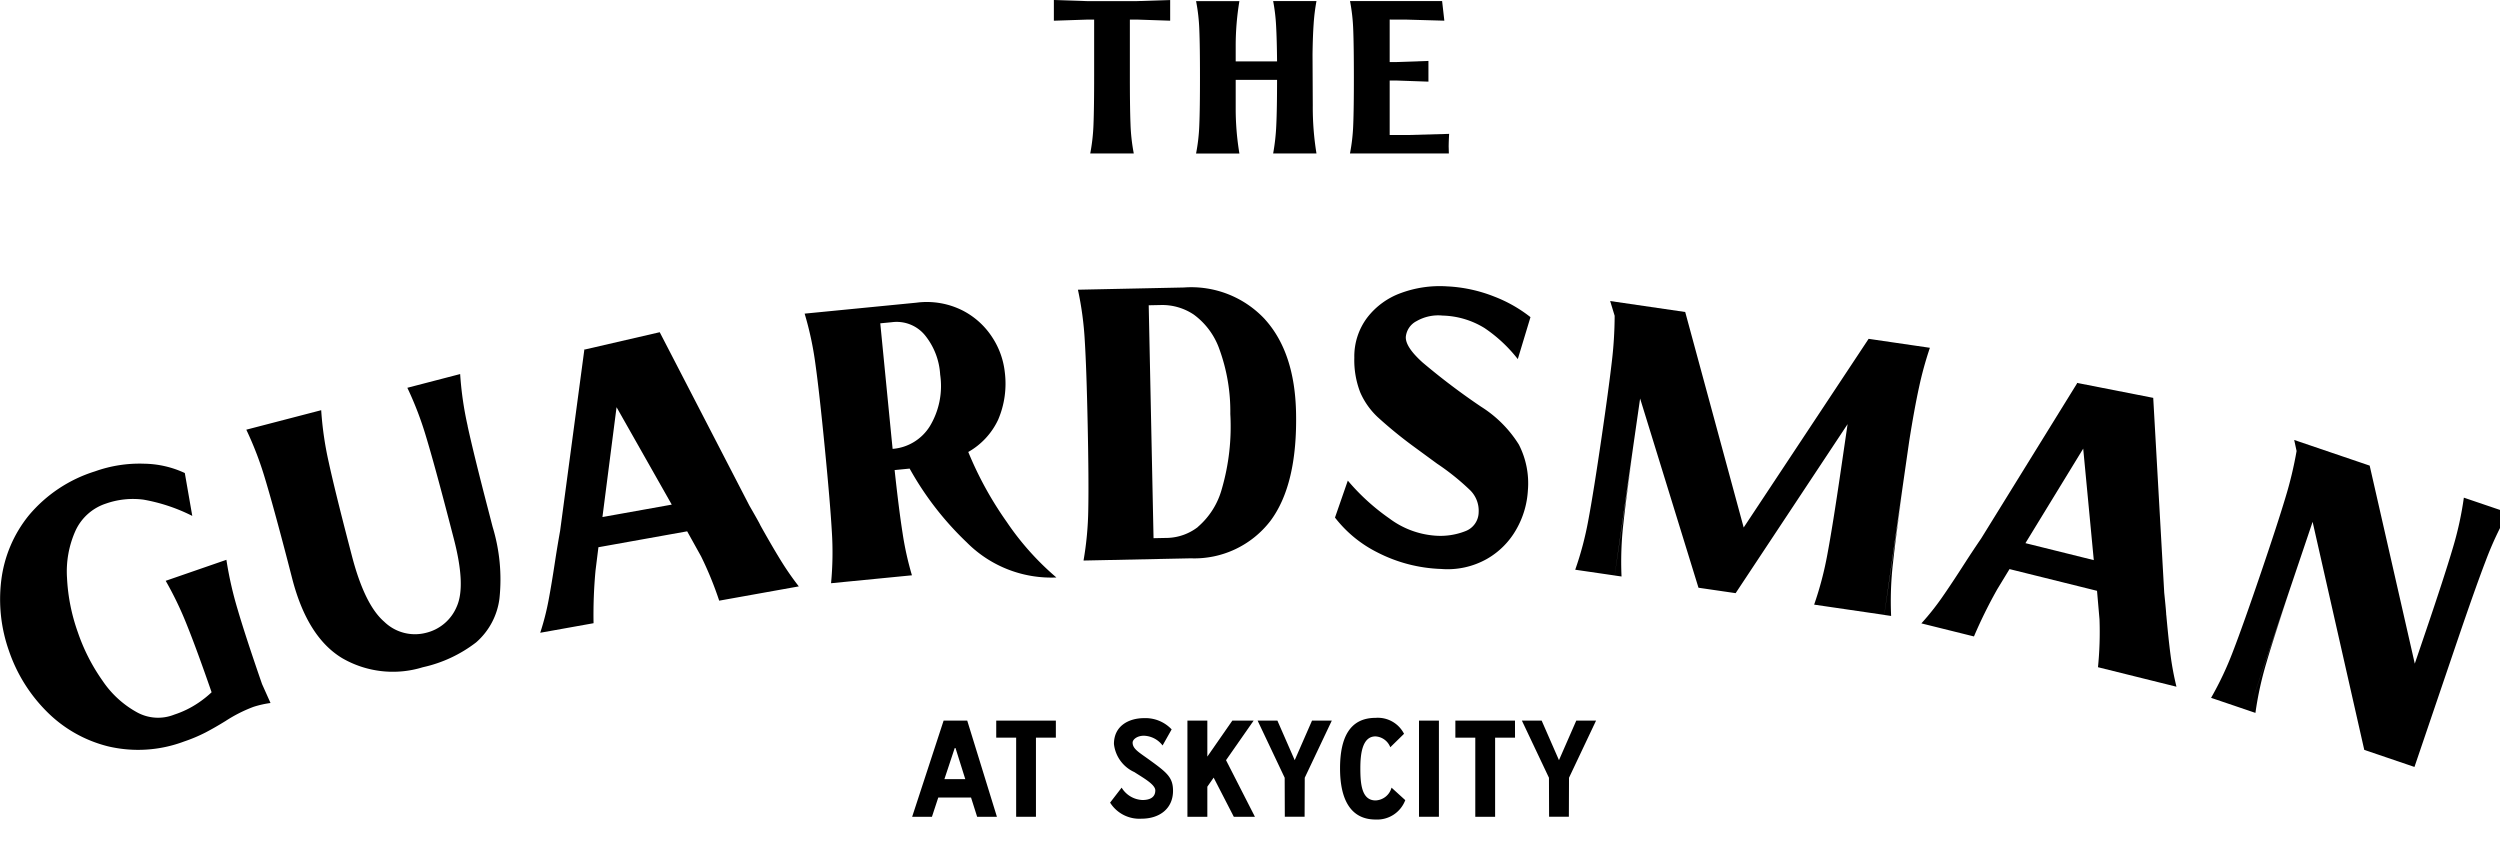
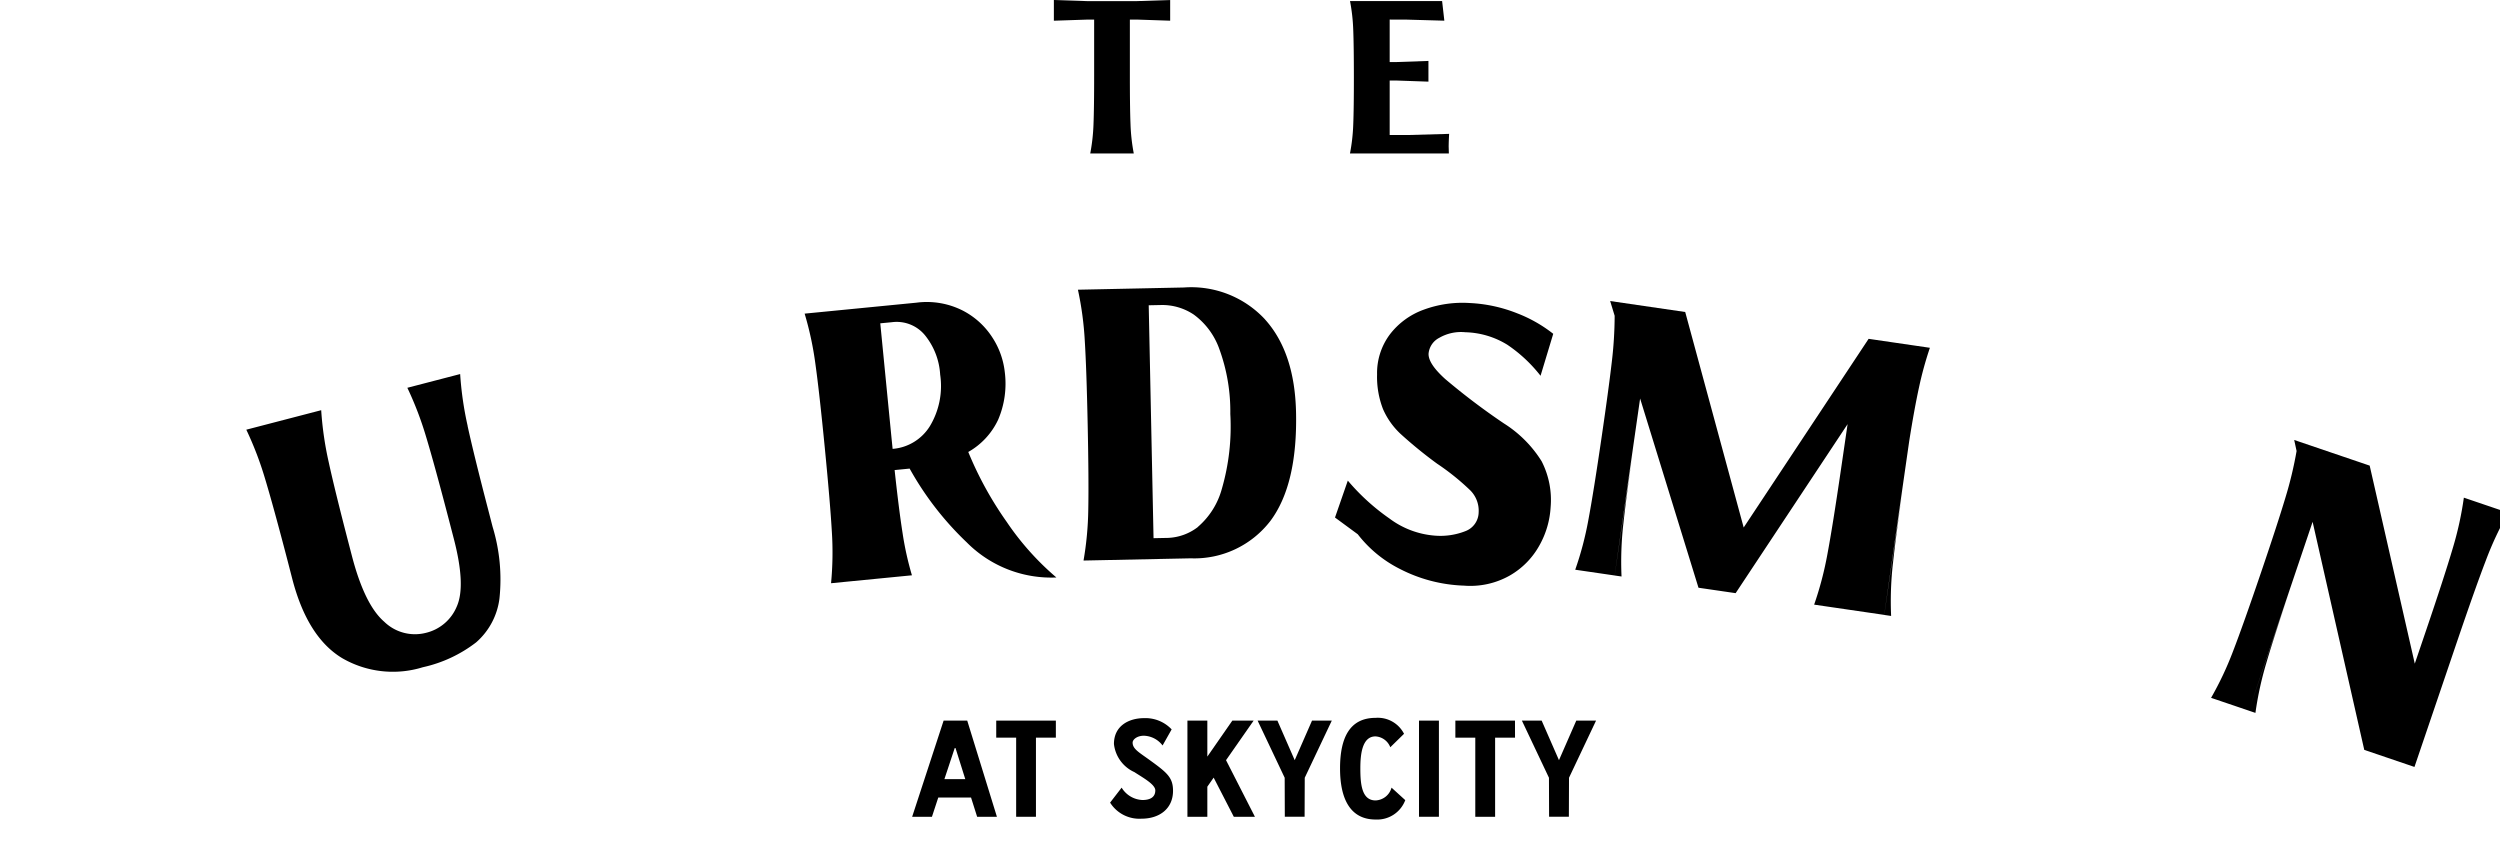
<svg xmlns="http://www.w3.org/2000/svg" width="225" height="76" viewBox="0 0 225 76">
  <defs>
    <clipPath id="clip-path">
      <rect id="Rectangle_544" data-name="Rectangle 544" width="225.74" height="73.757" />
    </clipPath>
    <clipPath id="clip-The_Guardsman_Black">
      <rect width="225" height="76" />
    </clipPath>
  </defs>
  <g id="The_Guardsman_Black" data-name="The Guardsman Black" clip-path="url(#clip-The_Guardsman_Black)">
    <g id="Group_6775" data-name="Group 6775">
      <g id="Group_6774" data-name="Group 6774" clip-path="url(#clip-path)">
        <path id="Path_193" data-name="Path 193" d="M179.267,0V1.862l-3-.1h-.627V6.819q0,2.9.058,4.36a17.014,17.014,0,0,0,.294,2.635h-3.919a17.079,17.079,0,0,0,.294-2.635q.058-1.46.058-4.36V1.764H171.8l-3,.1V0l2.979.1h4.506Z" transform="translate(-73.952)" />
-         <path id="Path_194" data-name="Path 194" d="M202.078,9.6a25.718,25.718,0,0,0,.333,4.291h-3.9a18.724,18.724,0,0,0,.284-2.577q.068-1.44.069-4.046h-3.723V9.953a24.524,24.524,0,0,0,.333,3.939h-3.9a16.434,16.434,0,0,0,.293-2.586q.059-1.43.059-4.272t-.059-4.272a16.442,16.442,0,0,0-.293-2.586h3.9a24.522,24.522,0,0,0-.333,3.938V5.6h3.723q-.019-2-.088-3.214a16.251,16.251,0,0,0-.265-2.214h3.9a17.7,17.7,0,0,0-.255,2.057q-.079,1.117-.1,2.783Z" transform="translate(-83.928 -0.077)" />
        <path id="Path_195" data-name="Path 195" d="M225.107,13.185l.019.705h-8.9a16.488,16.488,0,0,0,.294-2.586q.059-1.43.058-4.272t-.058-4.272A16.5,16.5,0,0,0,216.23.174h8.289l.2,1.763-3.547-.1H219.8V5.66h.646l2.842-.1V7.424l-2.861-.1H219.8v4.9h1.764l3.586-.1q-.04.744-.039,1.058" transform="translate(-94.729 -0.076)" />
-         <path id="Path_196" data-name="Path 196" d="M23.547,94.012l.8,1.787a8.939,8.939,0,0,0-1.538.348A12.882,12.882,0,0,0,20.3,97.419q-.974.6-1.783,1.023a13.94,13.94,0,0,1-1.93.815,11.766,11.766,0,0,1-6.868.442A11.8,11.8,0,0,1,4.2,96.561a14.207,14.207,0,0,1-3.4-5.474,13.912,13.912,0,0,1-.684-6.342A11.467,11.467,0,0,1,2.6,78.907a12.681,12.681,0,0,1,5.947-3.955,11.891,11.891,0,0,1,4.442-.689,8.953,8.953,0,0,1,3.644.839l.672,3.859a15.8,15.8,0,0,0-4.4-1.465,7.346,7.346,0,0,0-3.361.352,4.582,4.582,0,0,0-2.758,2.466,8.939,8.939,0,0,0-.756,4.2A16.952,16.952,0,0,0,7,89.419a17.123,17.123,0,0,0,2.236,4.386,8.9,8.9,0,0,0,3.078,2.823,3.924,3.924,0,0,0,3.373.215,8.6,8.6,0,0,0,2.174-1.065,9.537,9.537,0,0,0,1.184-.944l.524,1.514-.524-1.514q-1.333-3.851-2.233-6.082a30.887,30.887,0,0,0-1.9-3.95l5.464-1.89a32.818,32.818,0,0,0,1,4.428q.7,2.394,2.179,6.672l.3.856Z" transform="translate(0 -32.529)" />
        <path id="Path_197" data-name="Path 197" d="M59.361,64.573q.551,2.538,1.85,7.526l.4,1.55a16.254,16.254,0,0,1,.619,6.461,6.268,6.268,0,0,1-2.1,3.949,12.124,12.124,0,0,1-4.8,2.238,9.1,9.1,0,0,1-7.247-.814q-3.135-1.884-4.5-7.142l-.4-1.551q-1.3-4.988-2.052-7.473a30.306,30.306,0,0,0-1.685-4.4l6.741-1.754a30.107,30.107,0,0,0,.674,4.666q.551,2.537,1.85,7.526l.237.91q1.149,4.416,2.912,5.936a3.965,3.965,0,0,0,3.751,1,4.01,4.01,0,0,0,2.782-2.379q.827-1.87-.269-6.084l-.447-1.719q-1.3-4.988-2.052-7.473a30.307,30.307,0,0,0-1.685-4.4l4.753-1.236a30.11,30.11,0,0,0,.674,4.665" transform="translate(-17.279 -26.245)" />
-         <path id="Path_198" data-name="Path 198" d="M106.333,70.585q1.043,1.865,1.817,3.124a25.856,25.856,0,0,0,1.646,2.376l-7.165,1.285A31.6,31.6,0,0,0,101,73.382l-1.252-2.253-7.987,1.432-.261,2.1a42.772,42.772,0,0,0-.177,4.738l-4.8.86a22.962,22.962,0,0,0,.741-2.875q.282-1.484.605-3.629.212-1.381.443-2.662l2.177-16.277-.04-.029,6.829-1.578,8.071,15.609q.871,1.507.988,1.769m-7.976-1.861-4.968-8.769-1.271,9.887Z" transform="translate(-37.903 -23.31)" />
        <path id="Path_199" data-name="Path 199" d="M143.5,70.042a27.74,27.74,0,0,1-5.168-6.668l-1.352.133q.377,3.5.71,5.634a28.032,28.032,0,0,0,.848,3.837l-7.279.713a29.151,29.151,0,0,0,.072-4.626q-.144-2.54-.636-7.567t-.845-7.546a29.258,29.258,0,0,0-.969-4.524l10.052-.985a7.163,7.163,0,0,1,4.181.71,6.961,6.961,0,0,1,2.691,2.466,7.112,7.112,0,0,1,1.086,3.043,8.245,8.245,0,0,1-.593,4.31,6.5,6.5,0,0,1-2.69,2.906,31.788,31.788,0,0,0,3.471,6.309,24.743,24.743,0,0,0,4.46,4.987,10.712,10.712,0,0,1-8.041-3.132M136.8,61.6a4.34,4.34,0,0,0,3.352-2.043,7,7,0,0,0,.927-4.641A6.193,6.193,0,0,0,139.7,51.36,3.293,3.293,0,0,0,136.73,50.2l-1.041.1,1.016,10.364Z" transform="translate(-56.464 -21.201)" />
        <path id="Path_200" data-name="Path 200" d="M189.495,48.928q2.675,2.975,2.786,8.372.135,6.477-2.305,9.75a8.632,8.632,0,0,1-7.176,3.371l-9.645.2a29.234,29.234,0,0,0,.427-4.607q.051-2.544-.053-7.593t-.262-7.589a29.185,29.185,0,0,0-.617-4.586l9.541-.2a9.056,9.056,0,0,1,7.305,2.879M183.438,67.6A6.907,6.907,0,0,0,185.6,64.18a20.114,20.114,0,0,0,.765-6.757,16.353,16.353,0,0,0-.992-5.849,6.547,6.547,0,0,0-2.294-3.088,5.1,5.1,0,0,0-2.944-.862l-1.114.023.435,20.962,1.288-.026a4.7,4.7,0,0,0,2.7-.979" transform="translate(-75.637 -20.172)" />
-         <path id="Path_201" data-name="Path 201" d="M213.826,66.653l1.153-3.322a19.38,19.38,0,0,0,3.743,3.407,7.81,7.81,0,0,0,4.016,1.539,6.16,6.16,0,0,0,2.847-.407,1.838,1.838,0,0,0,1.17-1.682,2.594,2.594,0,0,0-.75-1.976,21.629,21.629,0,0,0-2.994-2.408l-2.048-1.5a39.375,39.375,0,0,1-3.293-2.686,6.736,6.736,0,0,1-1.573-2.229,8,8,0,0,1-.532-3.114,5.811,5.811,0,0,1,1.15-3.6,6.69,6.69,0,0,1,3.048-2.227,10.077,10.077,0,0,1,4.13-.6,13.178,13.178,0,0,1,4.276.924,12.5,12.5,0,0,1,3.25,1.847l-1.142,3.776a13.026,13.026,0,0,0-2.99-2.792,7.551,7.551,0,0,0-3.777-1.125,3.922,3.922,0,0,0-2.345.5,1.785,1.785,0,0,0-.965,1.413q-.048.905,1.5,2.3a60.744,60.744,0,0,0,5.281,3.994,10.733,10.733,0,0,1,3.394,3.406,7.629,7.629,0,0,1,.809,4.141,7.948,7.948,0,0,1-1.02,3.451,7.052,7.052,0,0,1-2.672,2.7,7.2,7.2,0,0,1-4.11.9,13.542,13.542,0,0,1-5.779-1.51,11.073,11.073,0,0,1-3.776-3.113" transform="translate(-93.676 -20.076)" />
+         <path id="Path_201" data-name="Path 201" d="M213.826,66.653l1.153-3.322a19.38,19.38,0,0,0,3.743,3.407,7.81,7.81,0,0,0,4.016,1.539,6.16,6.16,0,0,0,2.847-.407,1.838,1.838,0,0,0,1.17-1.682,2.594,2.594,0,0,0-.75-1.976,21.629,21.629,0,0,0-2.994-2.408a39.375,39.375,0,0,1-3.293-2.686,6.736,6.736,0,0,1-1.573-2.229,8,8,0,0,1-.532-3.114,5.811,5.811,0,0,1,1.15-3.6,6.69,6.69,0,0,1,3.048-2.227,10.077,10.077,0,0,1,4.13-.6,13.178,13.178,0,0,1,4.276.924,12.5,12.5,0,0,1,3.25,1.847l-1.142,3.776a13.026,13.026,0,0,0-2.99-2.792,7.551,7.551,0,0,0-3.777-1.125,3.922,3.922,0,0,0-2.345.5,1.785,1.785,0,0,0-.965,1.413q-.048.905,1.5,2.3a60.744,60.744,0,0,0,5.281,3.994,10.733,10.733,0,0,1,3.394,3.406,7.629,7.629,0,0,1,.809,4.141,7.948,7.948,0,0,1-1.02,3.451,7.052,7.052,0,0,1-2.672,2.7,7.2,7.2,0,0,1-4.11.9,13.542,13.542,0,0,1-5.779-1.51,11.073,11.073,0,0,1-3.776-3.113" transform="translate(-93.676 -20.076)" />
        <path id="Path_202" data-name="Path 202" d="M283.243,55.979q-.425,1.944-.887,4.868l-2.247,15.617-6.306-.922A30.3,30.3,0,0,0,275,70.983q.479-2.553,1.224-7.653l.589-4.032L266.737,74.509l-3.343-.488-5.254-17.03-2.293,15.927L252.3,72.4a29.209,29.209,0,0,0,1.182-4.473q.47-2.5,1.2-7.5.625-4.273.9-6.645a35.933,35.933,0,0,0,.267-4.237l-.405-1.327,6.755.987L267.461,68.6,278.706,51.62l5.514.806a32.046,32.046,0,0,0-.977,3.553M256.628,68.3a30.241,30.241,0,0,0-.16,4.71l-.62-.09,1.8-12.3q-.746,5.1-1.018,7.683m24.262,3.546a30.176,30.176,0,0,0-.161,4.711l-.62-.09,1.8-12.3q-.745,5.1-1.017,7.683" transform="translate(-110.53 -21.125)" />
-         <path id="Path_203" data-name="Path 203" d="M329.8,82.233q.189,2.129.381,3.594a26.018,26.018,0,0,0,.532,2.842l-7.064-1.755a31.612,31.612,0,0,0,.137-4.308l-.223-2.567-7.876-1.956-1.1,1.809a42.933,42.933,0,0,0-2.1,4.253l-4.732-1.176a22.987,22.987,0,0,0,1.851-2.322q.863-1.239,2.035-3.065.757-1.175,1.491-2.249l8.637-13.968-.025-.043,6.878,1.35.99,17.543q.18,1.732.18,2.018m-6.52-4.957-.952-10.034-5.2,8.506Z" transform="translate(-134.831 -26.865)" />
        <path id="Path_204" data-name="Path 204" d="M378.89,81.287q-.934,2.424-2.592,7.3L372.454,99.9l-4.518-1.536-4.649-20.524-5.738,16.994-3.4-1.154a29.225,29.225,0,0,0,1.974-4.185q.916-2.373,2.542-7.155,1.467-4.32,2.164-6.64a34.819,34.819,0,0,0,1.016-4.234l-.215-.993,6.793,2.308,4.06,17.823,1.009-2.969q1.658-4.879,2.394-7.371a30.181,30.181,0,0,0,1.013-4.6l3.99,1.356a30.15,30.15,0,0,0-2,4.267m-19.735,9.148a30.208,30.208,0,0,0-1.013,4.6l-.593-.2,4-11.772q-1.659,4.881-2.395,7.371" transform="translate(-155.152 -30.875)" />
        <path id="Path_205" data-name="Path 205" d="M151.4,122.343H148.45l-.569,1.731H146.1l2.831-8.654h2.126l2.671,8.654h-1.78Zm-.519-1.657-.878-2.794h-.074l-.927,2.794Z" transform="translate(-64.006 -50.564)" />
        <path id="Path_206" data-name="Path 206" d="M164.931,116.952h-1.792v7.122h-1.781v-7.122h-1.793v-1.533h5.366Z" transform="translate(-69.904 -50.564)" />
        <path id="Path_207" data-name="Path 207" d="M180.844,116.606c-.619,0-1.014.346-1.014.618,0,.581.581.878,1.583,1.607,1.533,1.113,2.053,1.546,2.053,2.733,0,1.583-1.187,2.509-2.844,2.509a3.109,3.109,0,0,1-2.819-1.446l1.039-1.348a2.3,2.3,0,0,0,1.867,1.113c.692,0,1.162-.247,1.162-.865,0-.544-1.125-1.15-1.88-1.645a3.151,3.151,0,0,1-1.842-2.535c0-1.656,1.373-2.323,2.708-2.323a3.235,3.235,0,0,1,2.485,1.013l-.816,1.447a2.194,2.194,0,0,0-1.681-.878" transform="translate(-77.894 -50.391)" />
        <path id="Path_208" data-name="Path 208" d="M192.55,120.55l-.569.816v2.708h-1.792v-8.655h1.792v3.239l2.25-3.239h1.917l-2.485,3.561,2.6,5.094h-1.9Z" transform="translate(-83.321 -50.564)" />
        <path id="Path_209" data-name="Path 209" d="M203.211,115.419l1.558,3.561,1.558-3.561h1.78l-2.435,5.143-.013,3.511h-1.781l-.012-3.511-2.436-5.143Z" transform="translate(-88.245 -50.564)" />
        <path id="Path_210" data-name="Path 210" d="M217.832,124.129c-2.262,0-3.2-1.83-3.2-4.6s.877-4.55,3.2-4.55a2.648,2.648,0,0,1,2.559,1.435l-1.237,1.211a1.517,1.517,0,0,0-1.335-.977c-1.236,0-1.36,1.719-1.36,2.881,0,1.447.135,2.881,1.372,2.881a1.549,1.549,0,0,0,1.435-1.15l1.236,1.125a2.7,2.7,0,0,1-2.67,1.744" transform="translate(-94.028 -50.372)" />
        <rect id="Rectangle_543" data-name="Rectangle 543" width="1.792" height="8.654" transform="translate(127.71 64.855)" />
        <path id="Path_211" data-name="Path 211" d="M238.476,116.952h-1.792v7.122H234.9v-7.122h-1.793v-1.533h5.366Z" transform="translate(-102.124 -50.564)" />
        <path id="Path_212" data-name="Path 212" d="M245.538,115.419l1.558,3.561,1.558-3.561h1.78L248,120.562l-.013,3.511h-1.78l-.012-3.511-2.436-5.143Z" transform="translate(-106.789 -50.564)" />
      </g>
    </g>
  </g>
</svg>